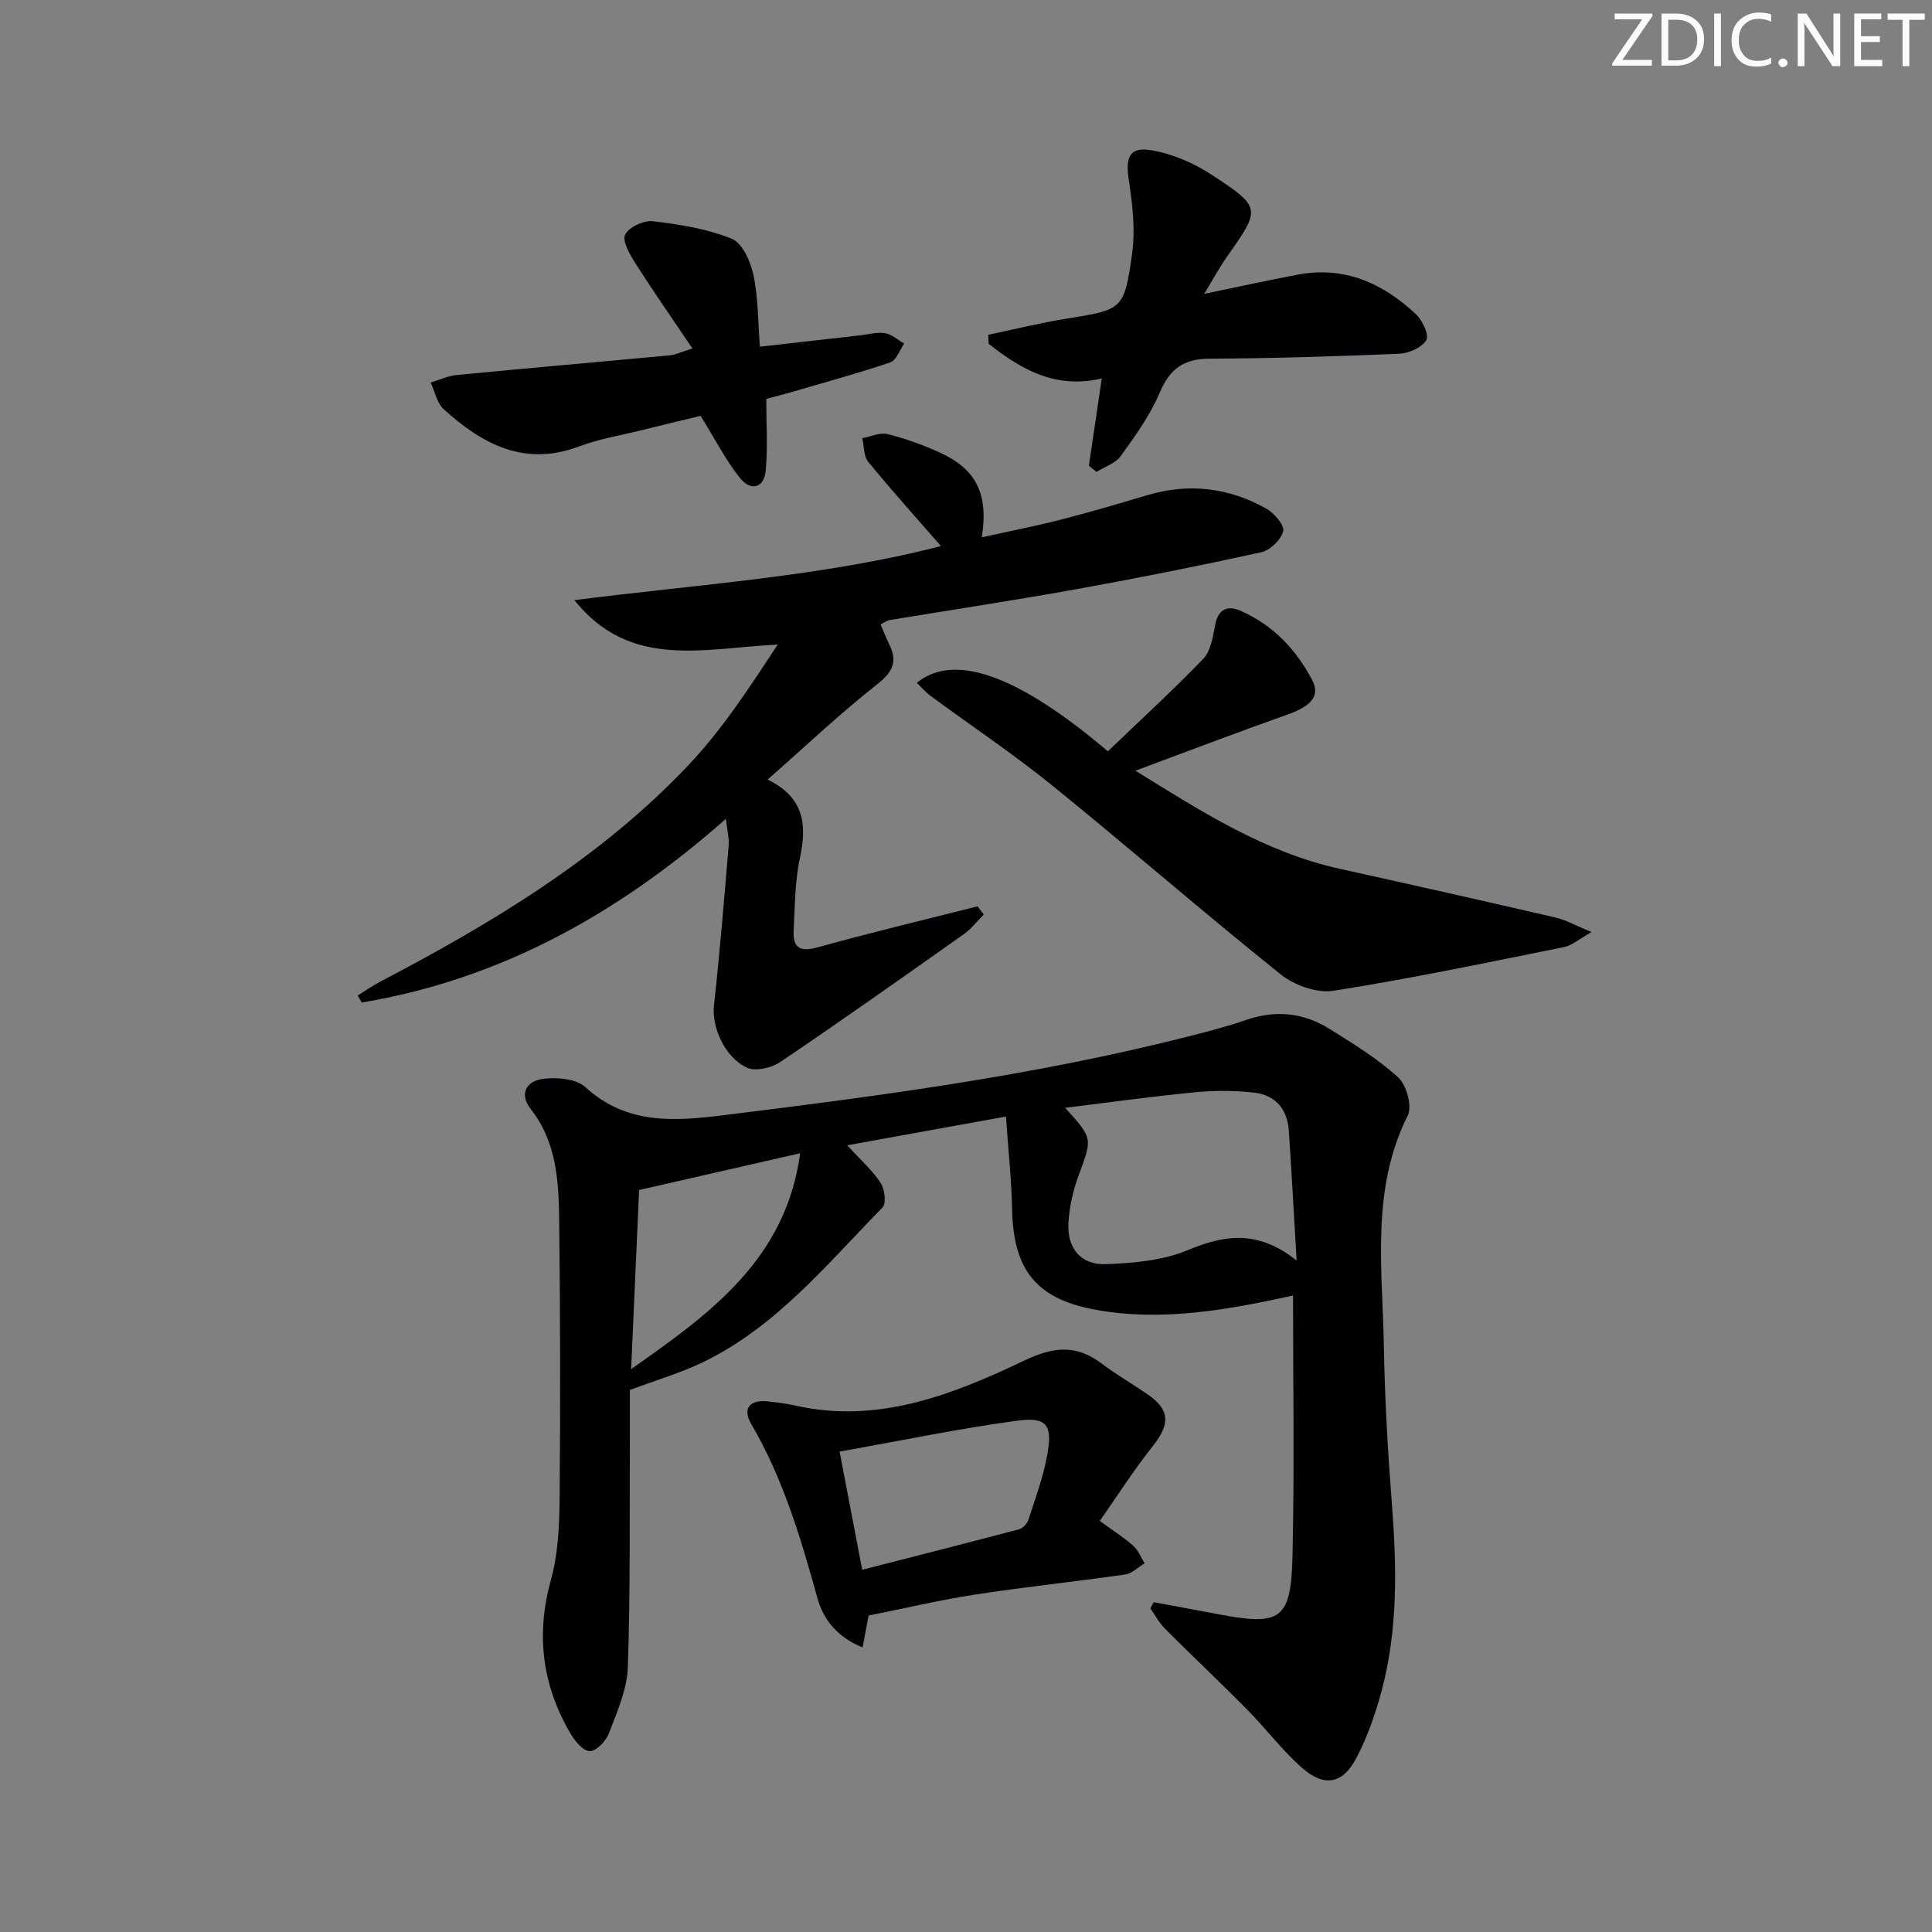
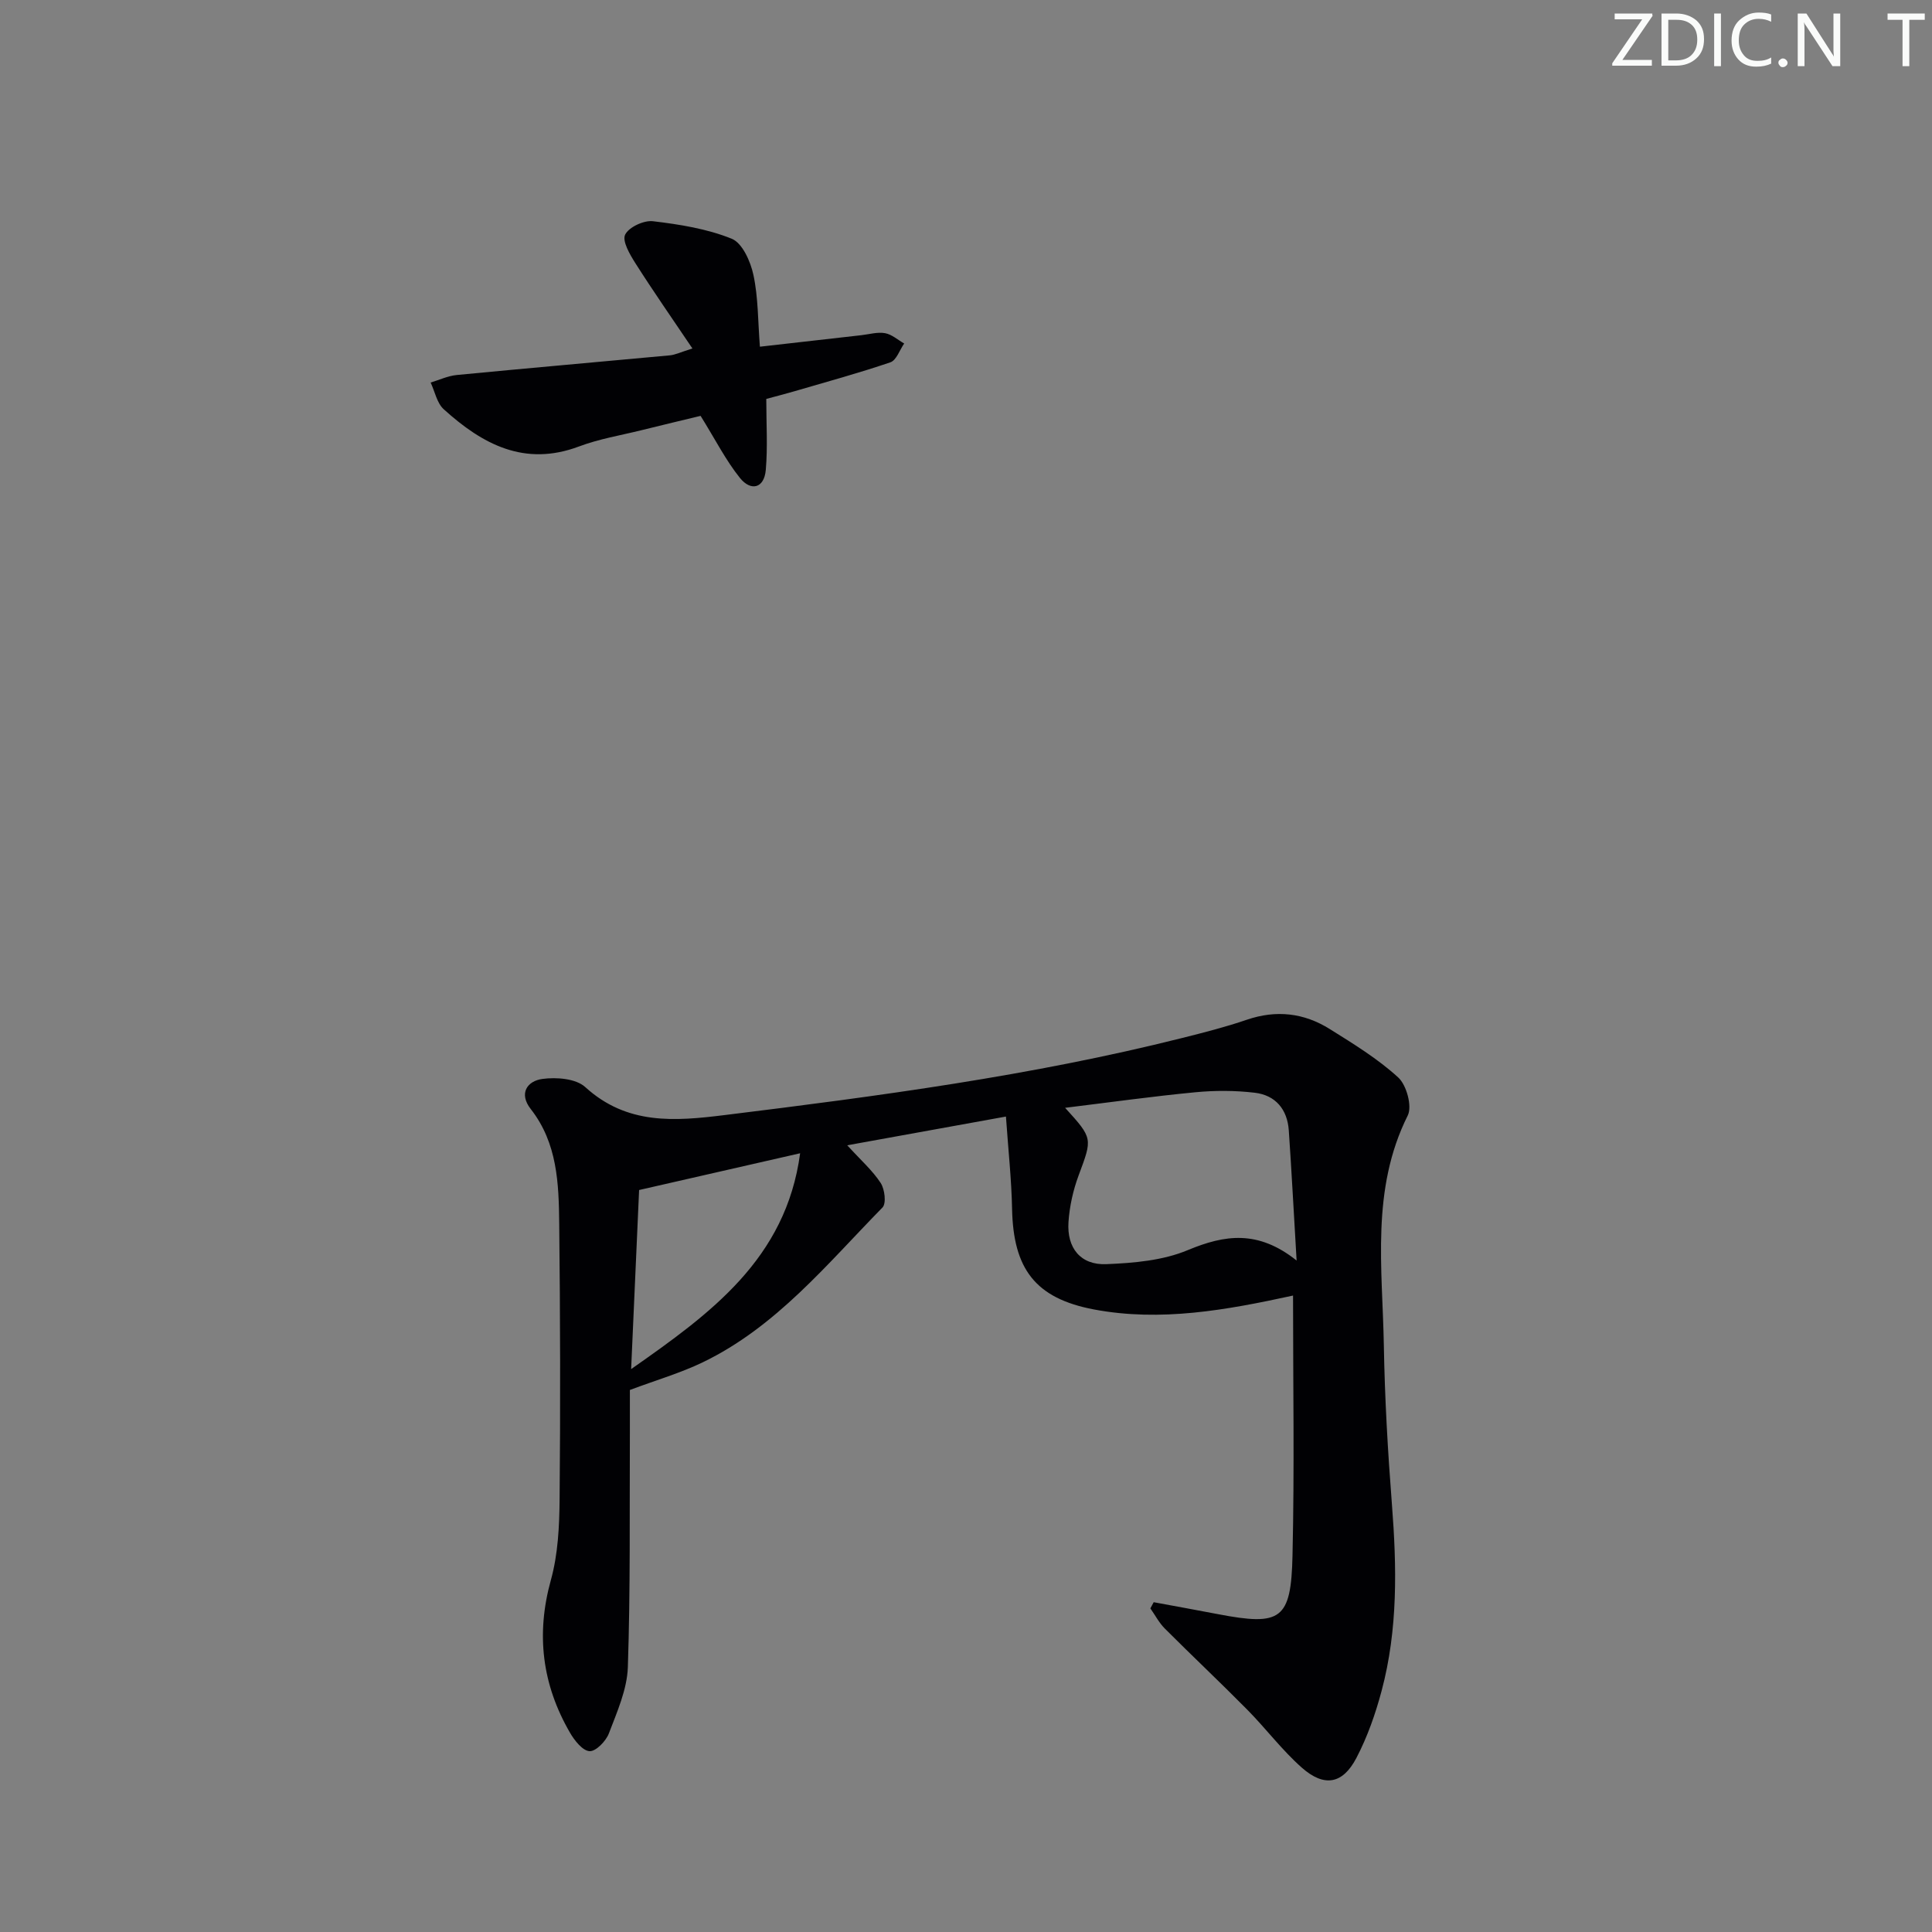
<svg xmlns="http://www.w3.org/2000/svg" enable-background="new 0 0 400 400" viewBox="0 0 400 400">
  <rect x="0" y="0" width="400" height="400" fill="#808080" stroke="none" />
  <g fill="#fafbfa">
    <path d="m342.2 3.2-6.3 9.2h6.1v1.2h-8.2v-.5l6.2-9.1h-5.7v-1.2h7.8v.4z" />
    <path d="m344 13.7v-10.9h3.1c1.6 0 3 .5 4.1 1.4 1.1 1 1.6 2.2 1.6 3.9s-.5 3-1.6 4-2.5 1.5-4.2 1.5h-3zm1.4-9.6v8.4h1.6c1.4 0 2.5-.4 3.2-1.1.8-.8 1.2-1.8 1.2-3.2s-.4-2.4-1.2-3.1-1.8-1-3.1-1z" />
    <path d="m356.3 2.8v10.9h-1.4v-10.9z" />
    <path d="m366.6 13.2c-.8.4-1.8.6-3 .6-1.6 0-2.8-.5-3.7-1.5s-1.4-2.3-1.4-3.9c0-1.7.5-3.2 1.6-4.2s2.4-1.6 4-1.6c1 0 1.9.1 2.6.4v1.5c-.8-.4-1.6-.6-2.6-.6-1.2 0-2.2.4-3 1.2s-1.1 1.9-1.1 3.3c0 1.3.4 2.3 1.1 3.1s1.6 1.1 2.8 1.1c1.1 0 2-.2 2.8-.7v1.3z" />
-     <path d="m368.2 13c0-.3.1-.5.3-.6.2-.2.4-.3.6-.3.3 0 .5.1.7.3s.3.4.3.6-.1.5-.3.6c-.2.2-.4.3-.7.3s-.5-.1-.6-.3c-.2-.2-.3-.4-.3-.6z" />
+     <path d="m368.2 13c0-.3.1-.5.3-.6.2-.2.4-.3.6-.3.3 0 .5.1.7.3s.3.4.3.6-.1.5-.3.6c-.2.2-.4.3-.7.3s-.5-.1-.6-.3c-.2-.2-.3-.4-.3-.6" />
    <path d="m381.1 13.7h-1.7l-5.5-8.4c-.2-.2-.3-.5-.4-.7 0 .2.1.8.1 1.5v7.6h-1.4v-10.9h1.8l5.3 8.3c.3.4.4.6.4.8 0-.3-.1-.8-.1-1.6v-7.5h1.4v10.9z" />
-     <path d="m389.7 13.7h-5.8v-10.9h5.6v1.2h-4.2v3.5h3.9v1.2h-3.9v3.7h4.4z" />
    <path d="m398.4 4.1h-3.1v9.6h-1.4v-9.6h-3.1v-1.3h7.7v1.3z" />
  </g>
  <path d="m267.71 268.23c-13.8 3.01-27.4 5.48-41.21 2.88-12.16-2.3-16.71-8.41-16.96-20.81-.12-6.06-.78-12.1-1.27-19.13-11.5 2.08-21.79 3.94-32.86 5.95 2.85 3.12 5.25 5.23 6.93 7.81.84 1.29 1.19 4.23.37 5.07-11.51 11.73-22.01 24.73-37.25 32.07-4.55 2.19-9.47 3.62-15.05 5.71 0 2.33.01 5.63 0 8.92-.08 16.16.12 32.33-.42 48.47-.16 4.63-2.24 9.27-3.93 13.72-.61 1.6-2.7 3.75-4 3.67-1.44-.08-3.12-2.21-4.05-3.82-5.76-9.94-7.08-20.35-3.96-31.6 1.49-5.36 1.76-11.18 1.81-16.8.18-18.99.13-37.99-.08-56.98-.09-8.3-.36-16.68-5.89-23.74-2.54-3.24-.74-5.82 2.42-6.24 2.88-.39 6.92-.08 8.85 1.68 8.65 7.88 18.5 7.09 28.9 5.8 31.8-3.92 63.54-8.13 94.67-15.95 4.5-1.13 9.02-2.28 13.4-3.78 6.11-2.09 11.85-1.42 17.18 1.92 4.91 3.07 9.94 6.15 14.18 10.03 1.72 1.57 2.92 5.96 1.97 7.87-7.67 15.33-5.23 31.59-4.95 47.61.19 10.96.82 21.93 1.67 32.87 1.01 13 1.26 25.93-2.13 38.63-1.27 4.77-2.94 9.54-5.22 13.9-2.84 5.44-6.67 6.11-11.32 2-4.09-3.62-7.42-8.08-11.27-11.98-5.61-5.68-11.43-11.15-17.07-16.8-1.2-1.2-2.01-2.78-3-4.18.23-.43.46-.85.69-1.28 4.43.82 8.87 1.62 13.29 2.47 13.07 2.5 15.16 1.19 15.45-12.18.41-17.83.11-35.65.11-53.78zm.74-7.25c-.6-10.07-1.04-18.51-1.62-26.95-.3-4.35-2.75-7.28-7.04-7.79-4.05-.48-8.24-.49-12.3-.1-8.81.84-17.57 2.07-26.97 3.22 5.79 6.37 5.65 6.31 2.8 13.99-1.14 3.06-1.88 6.39-2.1 9.64-.37 5.4 2.51 8.96 7.82 8.74 5.7-.23 11.75-.75 16.91-2.92 7.63-3.17 14.49-4.21 22.5 2.17zm-136.13-14.6c-.53 11.89-1.09 24.49-1.65 37.08 16.39-11.49 32.04-22.76 34.99-44.69-11.16 2.55-21.42 4.89-33.34 7.61z" fill="#010104" />
-   <path d="m203.69 189.33c-1.37 1.37-2.57 2.97-4.13 4.07-12.61 8.92-25.22 17.84-38.02 26.48-1.82 1.23-5.19 2-6.95 1.15-4.77-2.31-7.24-8.6-6.77-12.85 1.21-11.01 2.12-22.06 3.04-33.1.13-1.56-.31-3.18-.57-5.55-22.31 19.7-46.74 33.24-75.39 38.03-.28-.48-.56-.97-.84-1.45 1.57-.97 3.08-2.04 4.71-2.89 23.24-12.18 45.66-25.64 63.84-44.88 6.99-7.4 12.61-16.09 18.41-24.88-15.15.68-30.5 5.31-42.1-9.21 25.69-3.28 51.55-4.89 75.89-11.19-5-5.74-10.17-11.48-15.05-17.44-.97-1.18-.85-3.25-1.23-4.91 1.76-.32 3.66-1.23 5.24-.83 3.67.91 7.3 2.22 10.75 3.79 7.58 3.44 10.18 8.58 8.75 17.57 5.71-1.26 11.19-2.33 16.59-3.71 5.94-1.52 11.83-3.28 17.71-5.02 8.58-2.55 16.8-1.56 24.52 2.74 1.66.93 3.86 3.42 3.58 4.7-.39 1.76-2.7 3.98-4.54 4.39-12.79 2.81-25.63 5.37-38.52 7.69-12.75 2.3-25.57 4.22-38.36 6.34-.62.1-1.18.54-1.93.9.62 1.45 1.14 2.81 1.78 4.11 1.78 3.59.76 5.74-2.51 8.31-7.68 6.05-14.81 12.8-22.66 19.71 7.67 3.74 8.15 9.46 6.67 16.33-1.04 4.83-1.01 9.91-1.28 14.88-.19 3.53 1.22 4.57 4.94 3.53 10.98-3.05 22.07-5.69 33.12-8.49.42.56.87 1.12 1.31 1.68z" fill="#010104" />
-   <path d="m235.08 159.56c13.77 8.55 26.85 16.92 42.39 20.34 14.88 3.28 29.75 6.63 44.6 10.07 2.13.49 4.12 1.64 7.44 3.01-2.68 1.5-4.07 2.78-5.66 3.1-15.9 3.19-31.77 6.54-47.78 9.05-3.43.54-8.12-1.15-10.95-3.42-15.95-12.78-31.37-26.21-47.25-39.07-8.11-6.56-16.81-12.38-25.22-18.58-1.03-.76-1.88-1.76-2.84-2.68 6.6-5.41 18.46-3.76 39.56 14.17 6.55-6.29 13.36-12.52 19.76-19.16 1.54-1.6 1.99-4.49 2.43-6.88.62-3.41 2.55-4.26 5.34-3.03 6.64 2.93 11.44 7.97 14.76 14.29 1.76 3.35-.23 5.45-5.17 7.2-10.3 3.64-20.49 7.54-31.41 11.59z" fill="#010104" />
-   <path d="m227.7 314.89c3.27 2.4 5.27 3.63 6.97 5.19 1.01.93 1.56 2.37 2.31 3.58-1.33.8-2.6 2.11-4.02 2.32-10.35 1.49-20.76 2.57-31.09 4.16-7.35 1.13-14.62 2.86-22.04 4.34-.37 1.99-.76 4.04-1.24 6.61-5.11-2.08-8.1-5.69-9.32-10.11-3.46-12.52-7.13-24.87-13.75-36.19-1.87-3.2-.24-5.08 3.48-4.65 1.81.21 3.64.41 5.42.82 17.25 3.95 32.72-2.17 47.67-9.28 6.09-2.9 10.75-3.34 16.03.65 3.05 2.3 6.38 4.22 9.53 6.39 4.62 3.18 4.63 6.15.98 10.74-3.87 4.86-7.21 10.13-10.93 15.43zm-49.19 10.11c11.35-2.91 21.93-5.58 32.47-8.38.79-.21 1.69-1.18 1.95-1.98 1.43-4.41 3.05-8.81 3.88-13.34 1.16-6.33-.06-8.01-6.37-7.14-12.08 1.65-24.05 4.14-36.61 6.38 1.54 8.06 3 15.66 4.68 24.46z" fill="#010104" />
-   <path d="m225.44 96.44c.86-5.82 1.72-11.65 2.67-18.08-9.61 2.25-16.73-1.91-23.43-7.19-.02-.62-.04-1.24-.07-1.86 5.36-1.12 10.68-2.44 16.08-3.32 11.71-1.9 12.06-1.76 13.7-13.47.7-4.97.08-10.25-.69-15.28-.7-4.57.08-6.87 4.51-6.16 4.37.7 8.85 2.62 12.59 5.06 10.44 6.83 10.27 7.03 3.15 17.13-1.49 2.12-2.73 4.43-4.64 7.57 7.21-1.49 13.29-2.83 19.41-3.98 9.63-1.82 17.6 1.78 24.43 8.19 1.35 1.26 2.77 4.31 2.16 5.34-.91 1.54-3.58 2.75-5.56 2.84-13.11.56-26.23.97-39.36 1.03-5.41.02-8.24 2.19-10.33 7.13-1.97 4.66-5.05 8.9-8.04 13.05-1.08 1.5-3.3 2.19-5 3.25-.51-.42-1.04-.83-1.58-1.25z" fill="#010104" />
  <path d="m157.33 71.78c7.49-.85 14.24-1.61 20.99-2.38 1.65-.19 3.36-.7 4.92-.42 1.4.25 2.65 1.39 3.96 2.14-.94 1.34-1.6 3.46-2.85 3.89-6.56 2.24-13.26 4.06-19.92 6.01-1.87.55-3.76 1.02-5.78 1.57 0 5.14.31 9.94-.1 14.68-.33 3.9-3.12 4.46-5.34 1.7-2.93-3.64-5.08-7.92-8.16-12.87-3.31.8-7.74 1.85-12.16 2.95-4.35 1.08-8.83 1.81-13 3.38-11.31 4.26-20.03-.47-28.01-7.69-1.42-1.28-1.84-3.66-2.72-5.54 1.8-.54 3.57-1.38 5.41-1.56 14.7-1.42 29.41-2.7 44.12-4.07 1.09-.1 2.14-.63 4.67-1.42-4.22-6.26-8.15-11.89-11.83-17.69-1.14-1.79-2.75-4.57-2.1-5.88.77-1.56 3.87-3 5.75-2.78 5.53.66 11.21 1.56 16.32 3.63 2.2.89 3.9 4.72 4.49 7.5 1 4.64.92 9.51 1.34 14.85z" fill="#010104" />
</svg>